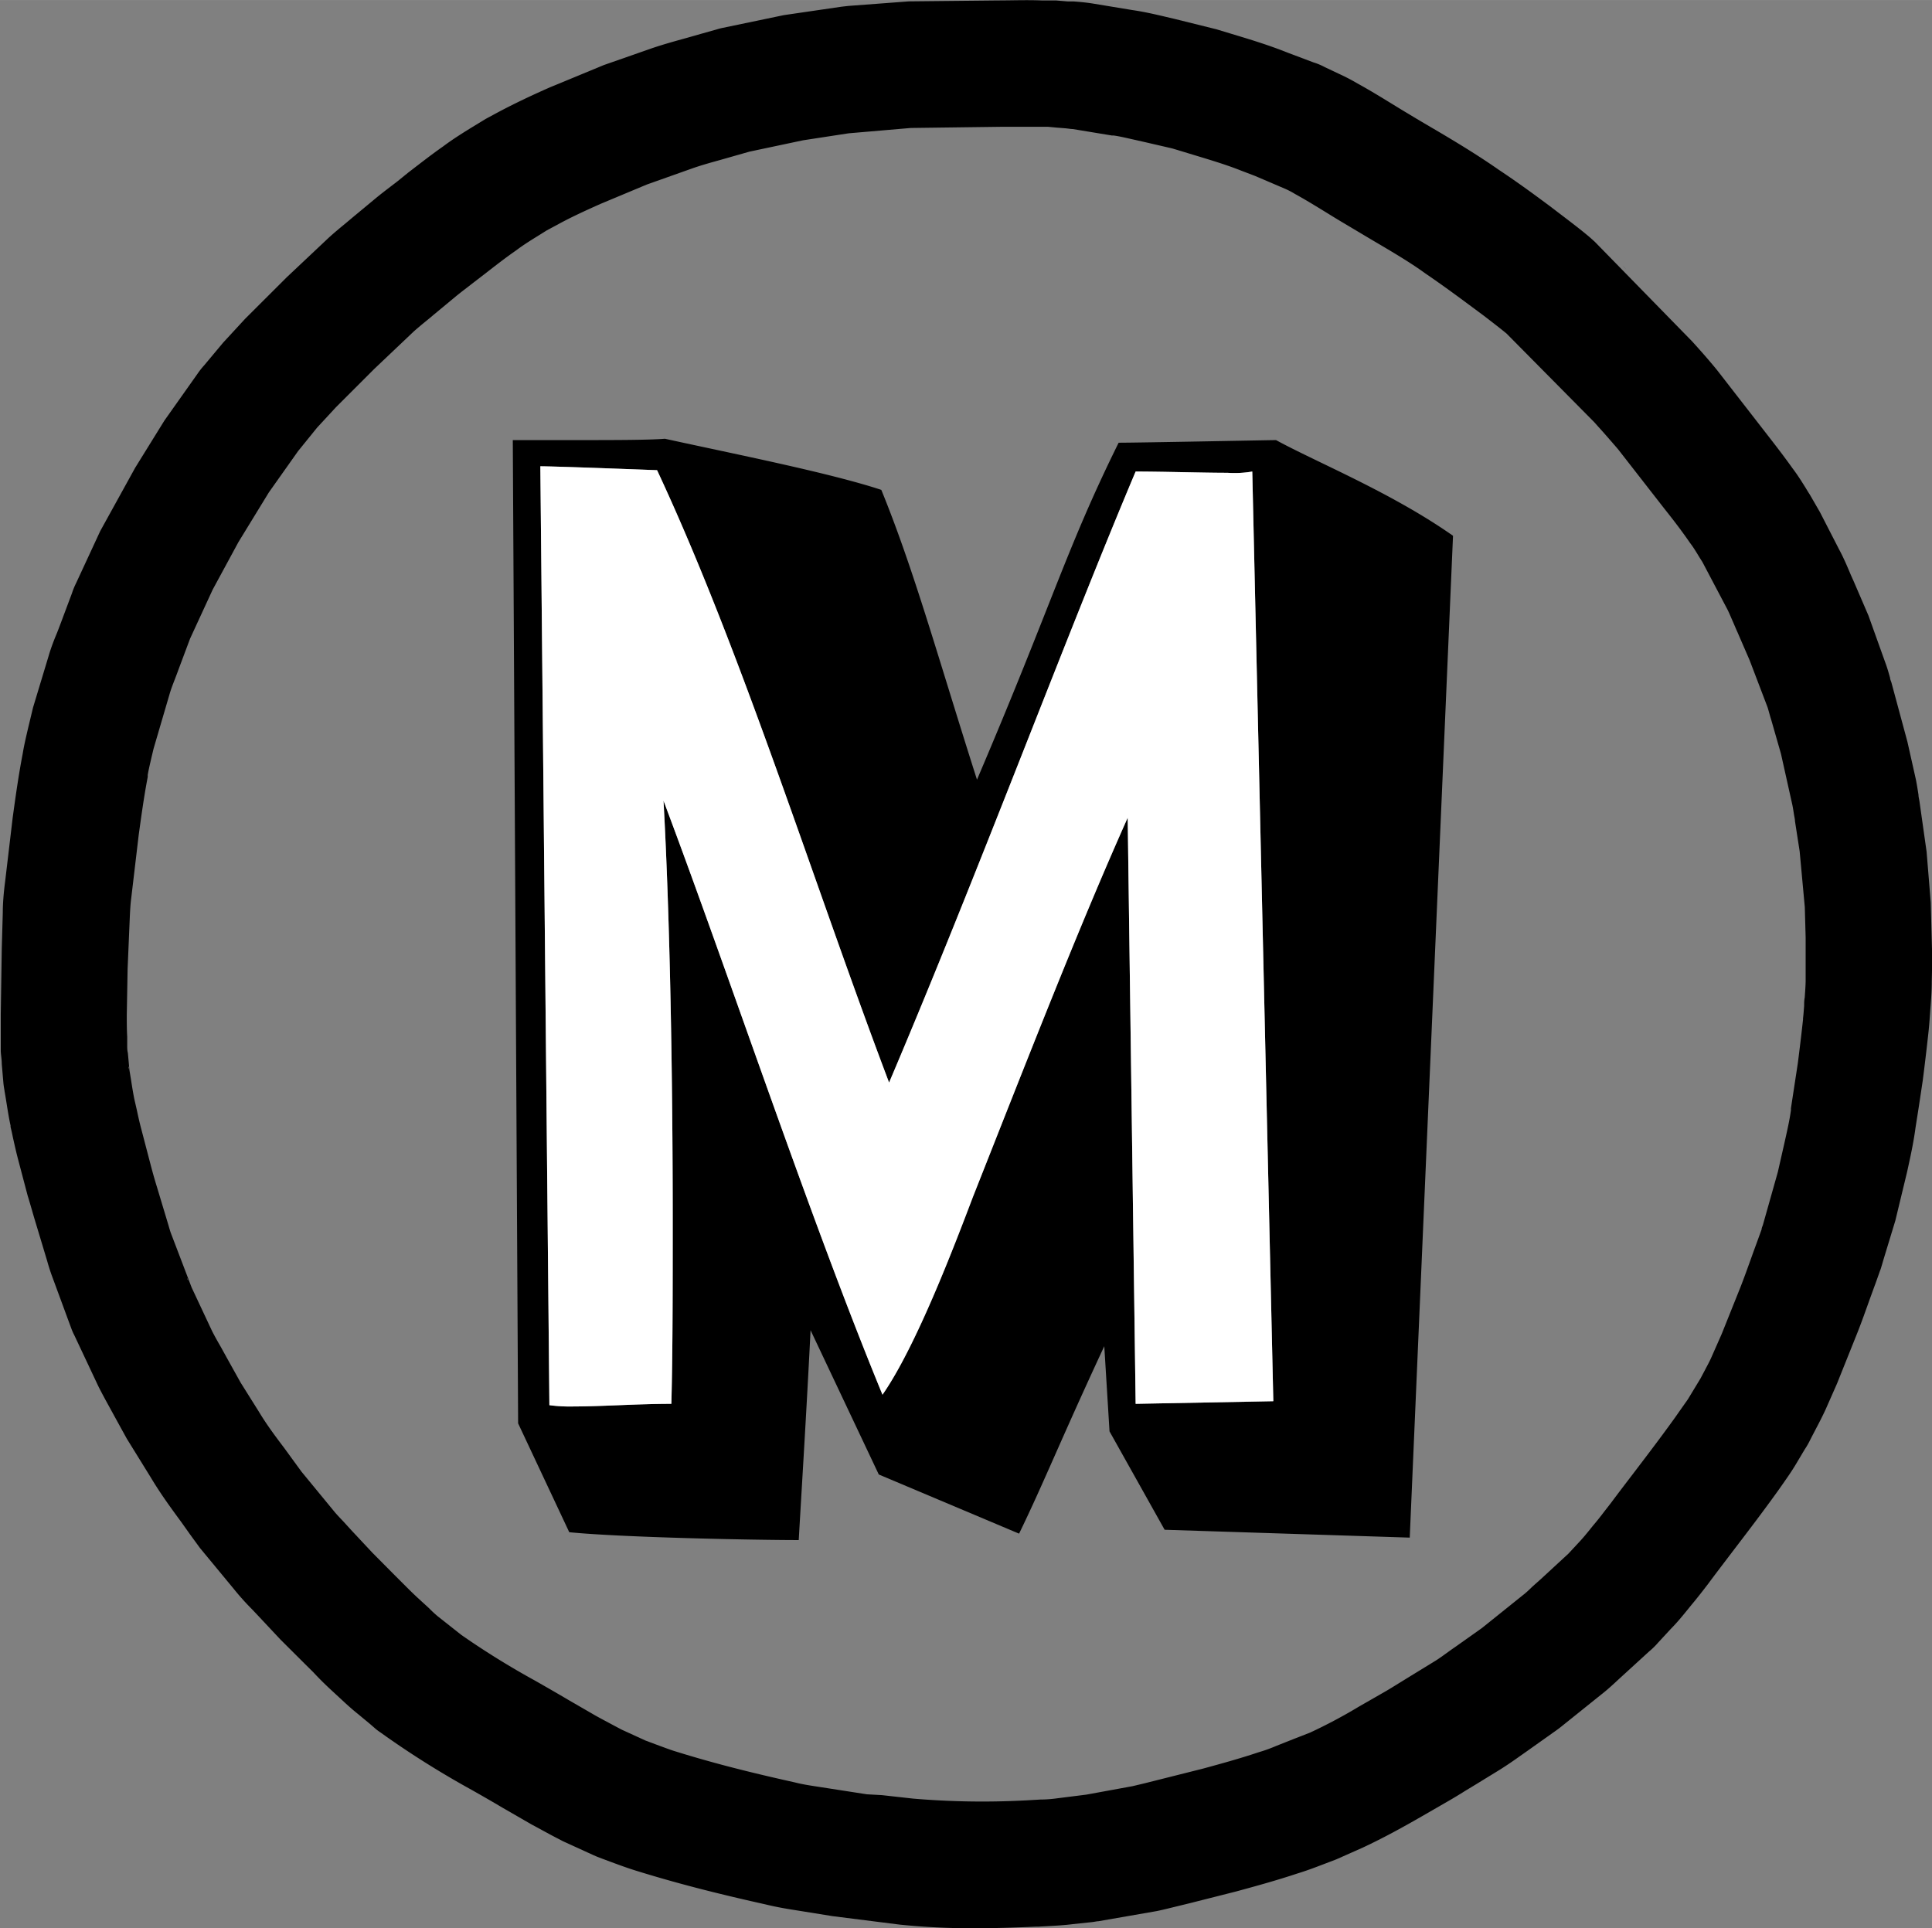
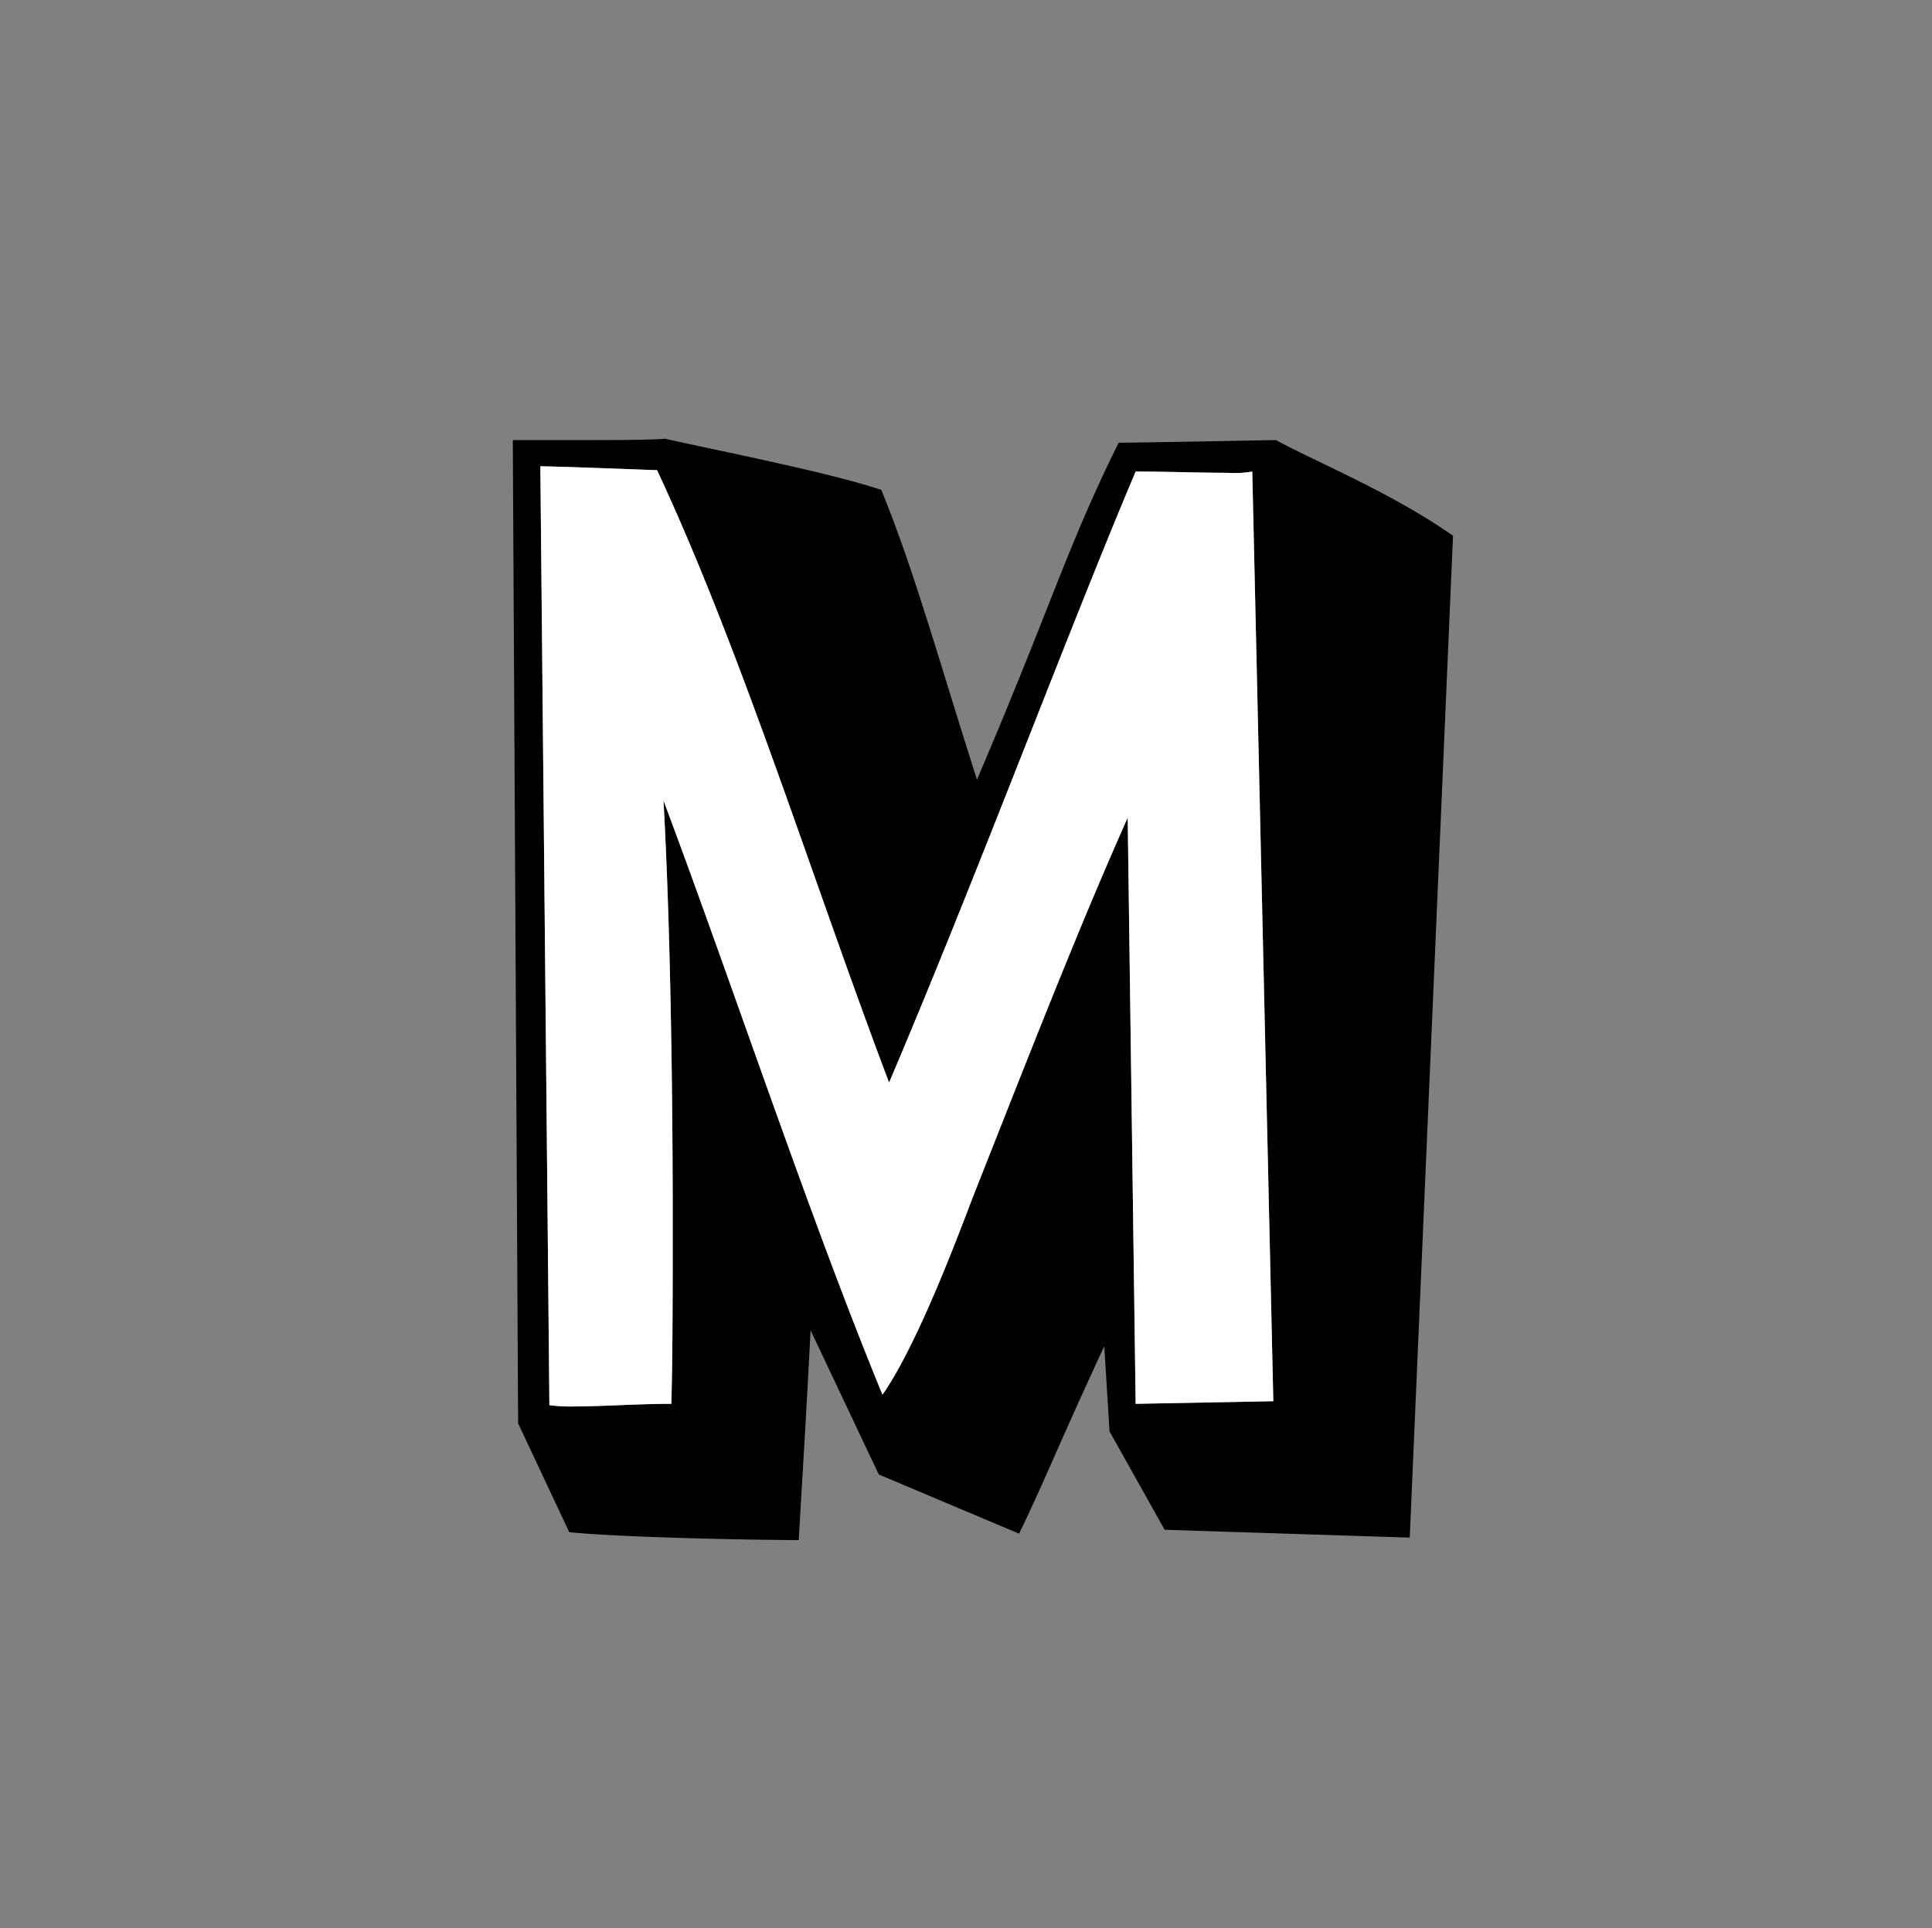
<svg xmlns="http://www.w3.org/2000/svg" width="80.64mm" height="80.49mm" viewBox="0 0 228.58 228.15">
  <rect x="0" y="0" width="228.58" height="228.15" fill="#808080" stroke="none" />
  <defs>
    <style>.cls-1{fill:#050520;}.cls-2{fill:#fff;}</style>
  </defs>
  <g id="Layer_2" data-name="Layer 2">
    <g id="Layer_1-2" data-name="Layer 1">
-       <path class="cls-1" d="M192.4,31.88a6.1,6.1,0,0,0-.41-.46" />
      <path d="M132.35,52.38c2.48,0,18-.31,18.62-.31,4.81,2.63,13.65,6.2,20.94,11.32l-5.12,118.54-29-.93-6.52-11.64-.62-10.08c-5.12,11-7.14,16.13-10.08,22.18l-16.6-7-8.07-17.07c-.47,9.47-1.09,19.4-1.4,24.83-5.27,0-20.94-.31-27.15-.93l-6.05-12.88L60.67,52.07h7.6c4,0,8.53,0,10.4-.16,7.75,1.71,19.39,4,25.6,6.05,3.87,9.47,6.67,19.71,11.32,34.29C124.59,71.15,126.14,64.94,132.35,52.38ZM77.74,55.63c-4-.15-12.26-.46-13.81-.46L65,166.26a18.48,18.48,0,0,0,2.95.15c3.26,0,7.45-.31,11.48-.31.16-6,.16-13.65.16-21.87,0-16.45-.31-35.53-1.09-49.5,7.91,21,17.22,49.19,25.91,70.29,4-5.74,8.53-17.69,10.71-23.43,6.51-16.45,12.41-31.65,18.3-44.84l.94,69.35,16.29-.31-2.49-110a12.28,12.28,0,0,1-2.94.15c-2.95,0-7.61-.15-10.86-.15-8.38,19.86-18.62,47.48-29.17,72.3C96.2,104.35,87.82,77.2,77.74,55.63Z" />
      <path class="cls-2" d="M77.74,55.63c-4-.15-12.26-.46-13.81-.46L65,166.26a18.48,18.48,0,0,0,2.95.15c3.26,0,7.45-.31,11.48-.31.16-6,.16-13.65.16-21.87,0-16.45-.31-35.53-1.09-49.5,7.91,21,17.22,49.19,25.91,70.29,4-5.74,8.53-17.69,10.71-23.43,6.51-16.45,12.41-31.65,18.3-44.84l.94,69.35,16.29-.31-2.49-110a12.28,12.28,0,0,1-2.94.15c-2.95,0-7.61-.15-10.86-.15-8.38,19.86-18.62,47.48-29.17,72.3C96.2,104.35,87.82,77.2,77.74,55.63Z" />
-       <path d="M115.27,228.15a84.3,84.3,0,0,1-8.82-.43l-7.93-1-4.1-.66c-1.14-.18-2.42-.38-3.84-.73-6.15-1.37-10.75-2.57-15.36-4-1-.31-2-.68-2.87-1l-1.15-.43-.55-.21-.48-.21-.55-.25-3-1.37-1-.52c-.92-.48-1.84-1-2.71-1.46l-3.47-2c-1.21-.72-2.43-1.42-3.67-2.12a108.52,108.52,0,0,1-10-6.24l-.73-.52a6.75,6.75,0,0,1-.56-.41L43.8,204l-1.41-1.17c-.68-.54-1.31-1.11-1.88-1.64l-1.45-1.34c-.75-.7-1.38-1.33-2-2l-.92-.91-.09-.09L33.19,194l-2.67-2.85-.71-.75A30,30,0,0,1,27.66,188l-4-4.84-1.16-1.59-1-1.41c-1.21-1.65-2.46-3.34-3.68-5.38L15,170.22l-1.37-2.49L13,166.58c-.43-.78-.85-1.55-1.26-2.35l-.12-.24L8.8,158a6.63,6.63,0,0,1-.37-.84l-.37-1-2-5.43c-.17-.49-.33-1-.48-1.54l-1.31-4.35c-.36-1.17-.66-2.29-1-3.38l-1.1-4.17c-.23-.86-.44-1.8-.65-2.74-.08-.41-.17-.81-.27-1.21l0-.16c-.22-1-.37-2-.52-2.94-.06-.37-.12-.75-.19-1.12,0-.12-.06-.3-.13-.9l-.2-2.32c0-.5-.09-1-.12-1.5l0-1.38c0-1,0-2,0-3l.12-7.82L.33,108c0-1.1.1-2.35.28-3.73l.89-7.52c.3-2.19.67-4.9,1.19-7.6C2.88,88,3.13,87,3.36,86l.55-2.29,1.84-6.09c.29-1,.65-1.92,1-2.75.14-.36.28-.72.41-1.07l1.36-3.63A8.49,8.49,0,0,1,9,69l2.86-6.17L16,55.33l3.45-5.57,3.92-5.54a9.05,9.05,0,0,1,.79-1l2.24-2.68L29,37.72l4.94-4.93,5-4.71c.62-.56,1.28-1.11,1.94-1.65l.82-.69,2.64-2.19c.61-.51,1.25-1,1.89-1.49l.81-.62,1.23-1c1.31-1,2.66-2.07,4.16-3.12,1.08-.81,2.18-1.5,3.21-2.14l1.82-1.11,1.39-.75c2-1.07,4.15-2.08,6.24-3l1-.41,5.34-2.21,5.72-2c1.42-.48,2.81-.86,4.15-1.23l1.89-.54,1.57-.44a7,7,0,0,1,.77-.2l7.2-1.5,6.84-1,.79-.09h0l7.18-.54L118.09.05c1.64,0,3.33-.07,5.13,0l1.7,0,1.44.12.68,0c.64.05,1.42.11,2.34.26l4.54.75c1.39.2,2.69.5,3.84.77l1.15.27,5,1.24,1.75.53c2.19.66,4.45,1.34,6.74,2.26l3,1.13a7.45,7.45,0,0,1,1.34.56l1.69.8a23.67,23.67,0,0,1,2.19,1.14c1.54.85,2.92,1.7,4.14,2.45.69.42,1.35.83,2,1.21l.09.06c1.08.65,2.12,1.26,3.13,1.85,2.59,1.53,5,3,7.32,4.62,2.45,1.63,4.47,3.13,6.1,4.34l1.31,1c1.58,1.2,2.61,2,3.46,2.73l.52.47L200.21,40.4c.73.81,1.73,1.91,2.86,3.29l.09.11L208.75,51c1,1.29,2.14,2.74,3.33,4.41.63.83,1.13,1.64,1.58,2.36.14.24.29.48.44.71l1.22,2.11,2.25,4.38c.51.94.9,1.86,1.25,2.68.14.34.29.68.44,1l1.8,4.18,2,5.58c.23.61.41,1.26.56,1.79,0,.18.1.37.16.56l1.89,7,1,4.46c.12.59.21,1.19.31,1.81,0,.25.07.49.11.74l.85,6,.49,6,.18,6.75-.06,2.65c0,1.08-.08,2.16-.16,3.16l-.06.82c-.05.74-.11,1.48-.19,2.18q-.3,2.74-.65,5.48l-.45,3-.41,2.61c-.24,1.82-.63,3.56-1,5.25l-1.39,5.76L222.85,149c-.11.38-.22.76-.34,1.15l-.09.23-.51,1.44c-.23.61-.44,1.21-.66,1.8-.5,1.4-1,2.82-1.53,4.15l-2.38,5.94L216,166.75c-.35.76-.74,1.52-1.14,2.28l-.47.9-.23.45a9,9,0,0,1-.65,1.13l-1,1.68c-.52.88-1.09,1.68-1.59,2.4l-.57.81c-1.73,2.41-3.45,4.67-5.11,6.84-.91,1.2-1.83,2.4-2.76,3.64l-.4.54c-.59.77-1.2,1.56-1.91,2.41l-.52.64c-.56.69-1.2,1.48-2,2.29l-1.47,1.59a8.77,8.77,0,0,1-1.07,1.05l-2.91,2.66-.7.64c-.57.53-1.27,1.19-2.12,1.85l-4.66,3.74c-.08.06-.19.16-.61.46l-3.48,2.47-.84.59c-.67.48-1.42,1-2.34,1.58l-3,1.84-1.06.64c-.73.46-1.47.91-2.19,1.32l-3,1.73c-2.14,1.23-4.43,2.5-6.95,3.68L158.1,220l-1.6.61c-.87.33-1.85.71-3,1.06-2.53.84-4.91,1.49-7.22,2.12l-5.49,1.39-2.46.6c-.48.12-1,.24-1.48.34l-6.9,1.2h0c-.2,0-.49.08-.82.11h0l-2.18.23c-1,.13-2.09.19-3,.24l-1.11.06-.23,0C120.09,228.07,117.69,228.15,115.27,228.15ZM104.34,212.4l3.69.41a96.89,96.89,0,0,0,13.89.18l1.2-.07c.77,0,1.49-.08,2-.15l3.41-.43,5.46-1,.72-.17.75-.18,6.84-1.72c2.24-.61,4.35-1.19,6.54-1.92l.22-.07c.66-.19,1.31-.44,2-.73l2.12-.84L155,205c2-.93,4-2,5.77-3.07l3-1.72c.61-.35,1.2-.72,1.8-1.09l1.12-.69,3-1.84c.45-.27.88-.58,1.38-.94s.73-.53,1.1-.78l3.16-2.24,4.87-3.91c.32-.24.68-.58,1.11-1l1-.89,3.25-3,1.3-1.4c.36-.38.75-.85,1.2-1.4.21-.27.43-.54.65-.8.55-.65,1-1.27,1.49-1.89l.38-.49c.9-1.21,1.85-2.45,2.79-3.68,1.65-2.17,3.21-4.22,4.79-6.42l.54-.77c.37-.53.75-1.06,1-1.42l1.49-2.46.53-1c.27-.52.54-1,.78-1.55l1.2-2.72,2.22-5.54c.45-1.15.91-2.44,1.37-3.72.22-.62.45-1.23.67-1.84l.46-1.27c0-.19.11-.37.16-.55l1.76-6.24.77-3.39c.32-1.43.63-2.79.78-3.92l0-.23.81-5.3c.22-1.72.43-3.46.62-5.2v-.14c.06-.47.09-1,.13-1.46,0-.32,0-.64.07-1,.05-.71.11-1.49.11-2.08v-5l-.1-3.61-.61-6.62-.55-3.54c0-.23-.08-.55-.13-.87s-.11-.72-.18-1.06l-1.35-6.06-1.17-4.08c-.09-.27-.16-.54-.24-.82s-.13-.49-.22-.72L207,78.11l-1.43-3.3c-.2-.44-.38-.88-.57-1.31s-.48-1.13-.66-1.46l-2.92-5.54c-.19-.3-.38-.6-.56-.9s-.57-.92-.75-1.15l-.19-.26c-1-1.45-2-2.74-3-4l-5.5-7.06c-.87-1-1.64-1.9-2.32-2.64l-.5-.56L178.24,39.46c-.63-.52-1.47-1.17-2.65-2.08l-1.2-.89c-1.59-1.18-3.39-2.52-5.55-4l-.26-.18c-1.75-1.27-3.84-2.5-6.27-3.93l-3.24-1.93c-.73-.43-1.46-.88-2.22-1.35-1.16-.71-2.36-1.45-3.63-2.15l-.27-.16a10.08,10.08,0,0,0-.94-.47l-3.53-1.51-1.63-.62c-1.7-.68-3.57-1.24-5.55-1.84l-1.81-.55-.8-.24-3.07-.71-1.28-.29c-1-.22-1.84-.43-2.58-.53l-.21,0-4.61-.76c-.24,0-.58-.07-1-.1l-1-.08L124,15h-1c-1.56,0-3,0-4.56,0l-10.69.14-7.34.63L95,16.6l-6.33,1.34-1.44.41-2,.57c-1.19.33-2.3.64-3.32,1l-5.38,1.91-5.43,2.27c-1.78.79-3.63,1.64-5.09,2.45l-1.31.7L63.5,28c-.83.51-1.59,1-2.2,1.45l-.23.17c-1.24.86-2.42,1.78-3.68,2.76l-1.21.93-.89.69c-.47.36-.94.72-1.4,1.1l-2.63,2.18c-.25.22-.57.48-.89.74s-.95.78-1.4,1.18l-4.69,4.45-4.54,4.54-2.21,2.39-2.26,2.79-3.46,4.89-3.6,5.88-3.05,5.63-2.67,5.79-1.27,3.39c-.16.43-.32.87-.49,1.31-.25.64-.48,1.24-.62,1.71l-1.93,6.58c-.07.28-.15.63-.24,1-.18.79-.36,1.53-.46,2.14l0,.24c-.45,2.33-.79,4.85-1.07,6.88l-.88,7.44c-.1.75-.14,1.55-.18,2.48l-.25,5.9L15,120.11c0,.76,0,1.66.05,2.55l0,1c0,.32,0,.62.08.93l.18,2,.21,1.28c.11.73.23,1.45.37,2.16l.3,1.31c.15.71.31,1.43.49,2.11l1.08,4.13c.26,1,.51,1.9.82,2.9L19.94,145c.08.28.16.56.25.83l2.48,6.5,2.44,5.2c.32.62.65,1.21,1,1.81l.69,1.25,1.67,3L30.61,167c.88,1.47,1.89,2.84,3,4.3l1.07,1.47,1,1.37,3.75,4.56c.34.43.77.87,1.26,1.39l.91,1,2.48,2.65,2.62,2.64,1,1c.54.54,1.08,1.08,1.66,1.62l1.42,1.3a13.07,13.07,0,0,0,1,.93l2.81,2.22a96.67,96.67,0,0,0,8.71,5.4c1.31.75,2.61,1.49,3.89,2.25l3.25,1.88c.68.38,1.48.8,2.28,1.23l.83.44,2.82,1.29,1.31.49c.73.27,1.42.53,2,.72,4.25,1.33,8.5,2.44,14.26,3.72l.21.05c.79.2,1.63.33,2.61.48l5.8.9Zm23.1.13-.17,0Zm47.71-19.82-.12.1Zm0,0,0,0Zm-121.68-.08.15.11Zm131.15-7.89,0,0Zm.39-.45-.11.12Zm-162.86-33,.1.2C22.25,151.38,22.22,151.33,22.2,151.28Zm-6.95-25.06.06.31A1.49,1.49,0,0,0,15.25,126.22ZM35.51,53l-.17.21Zm.43-.61h0ZM89,17.86l-.08,0Zm.23-.07-.21.07Z" />
    </g>
  </g>
</svg>